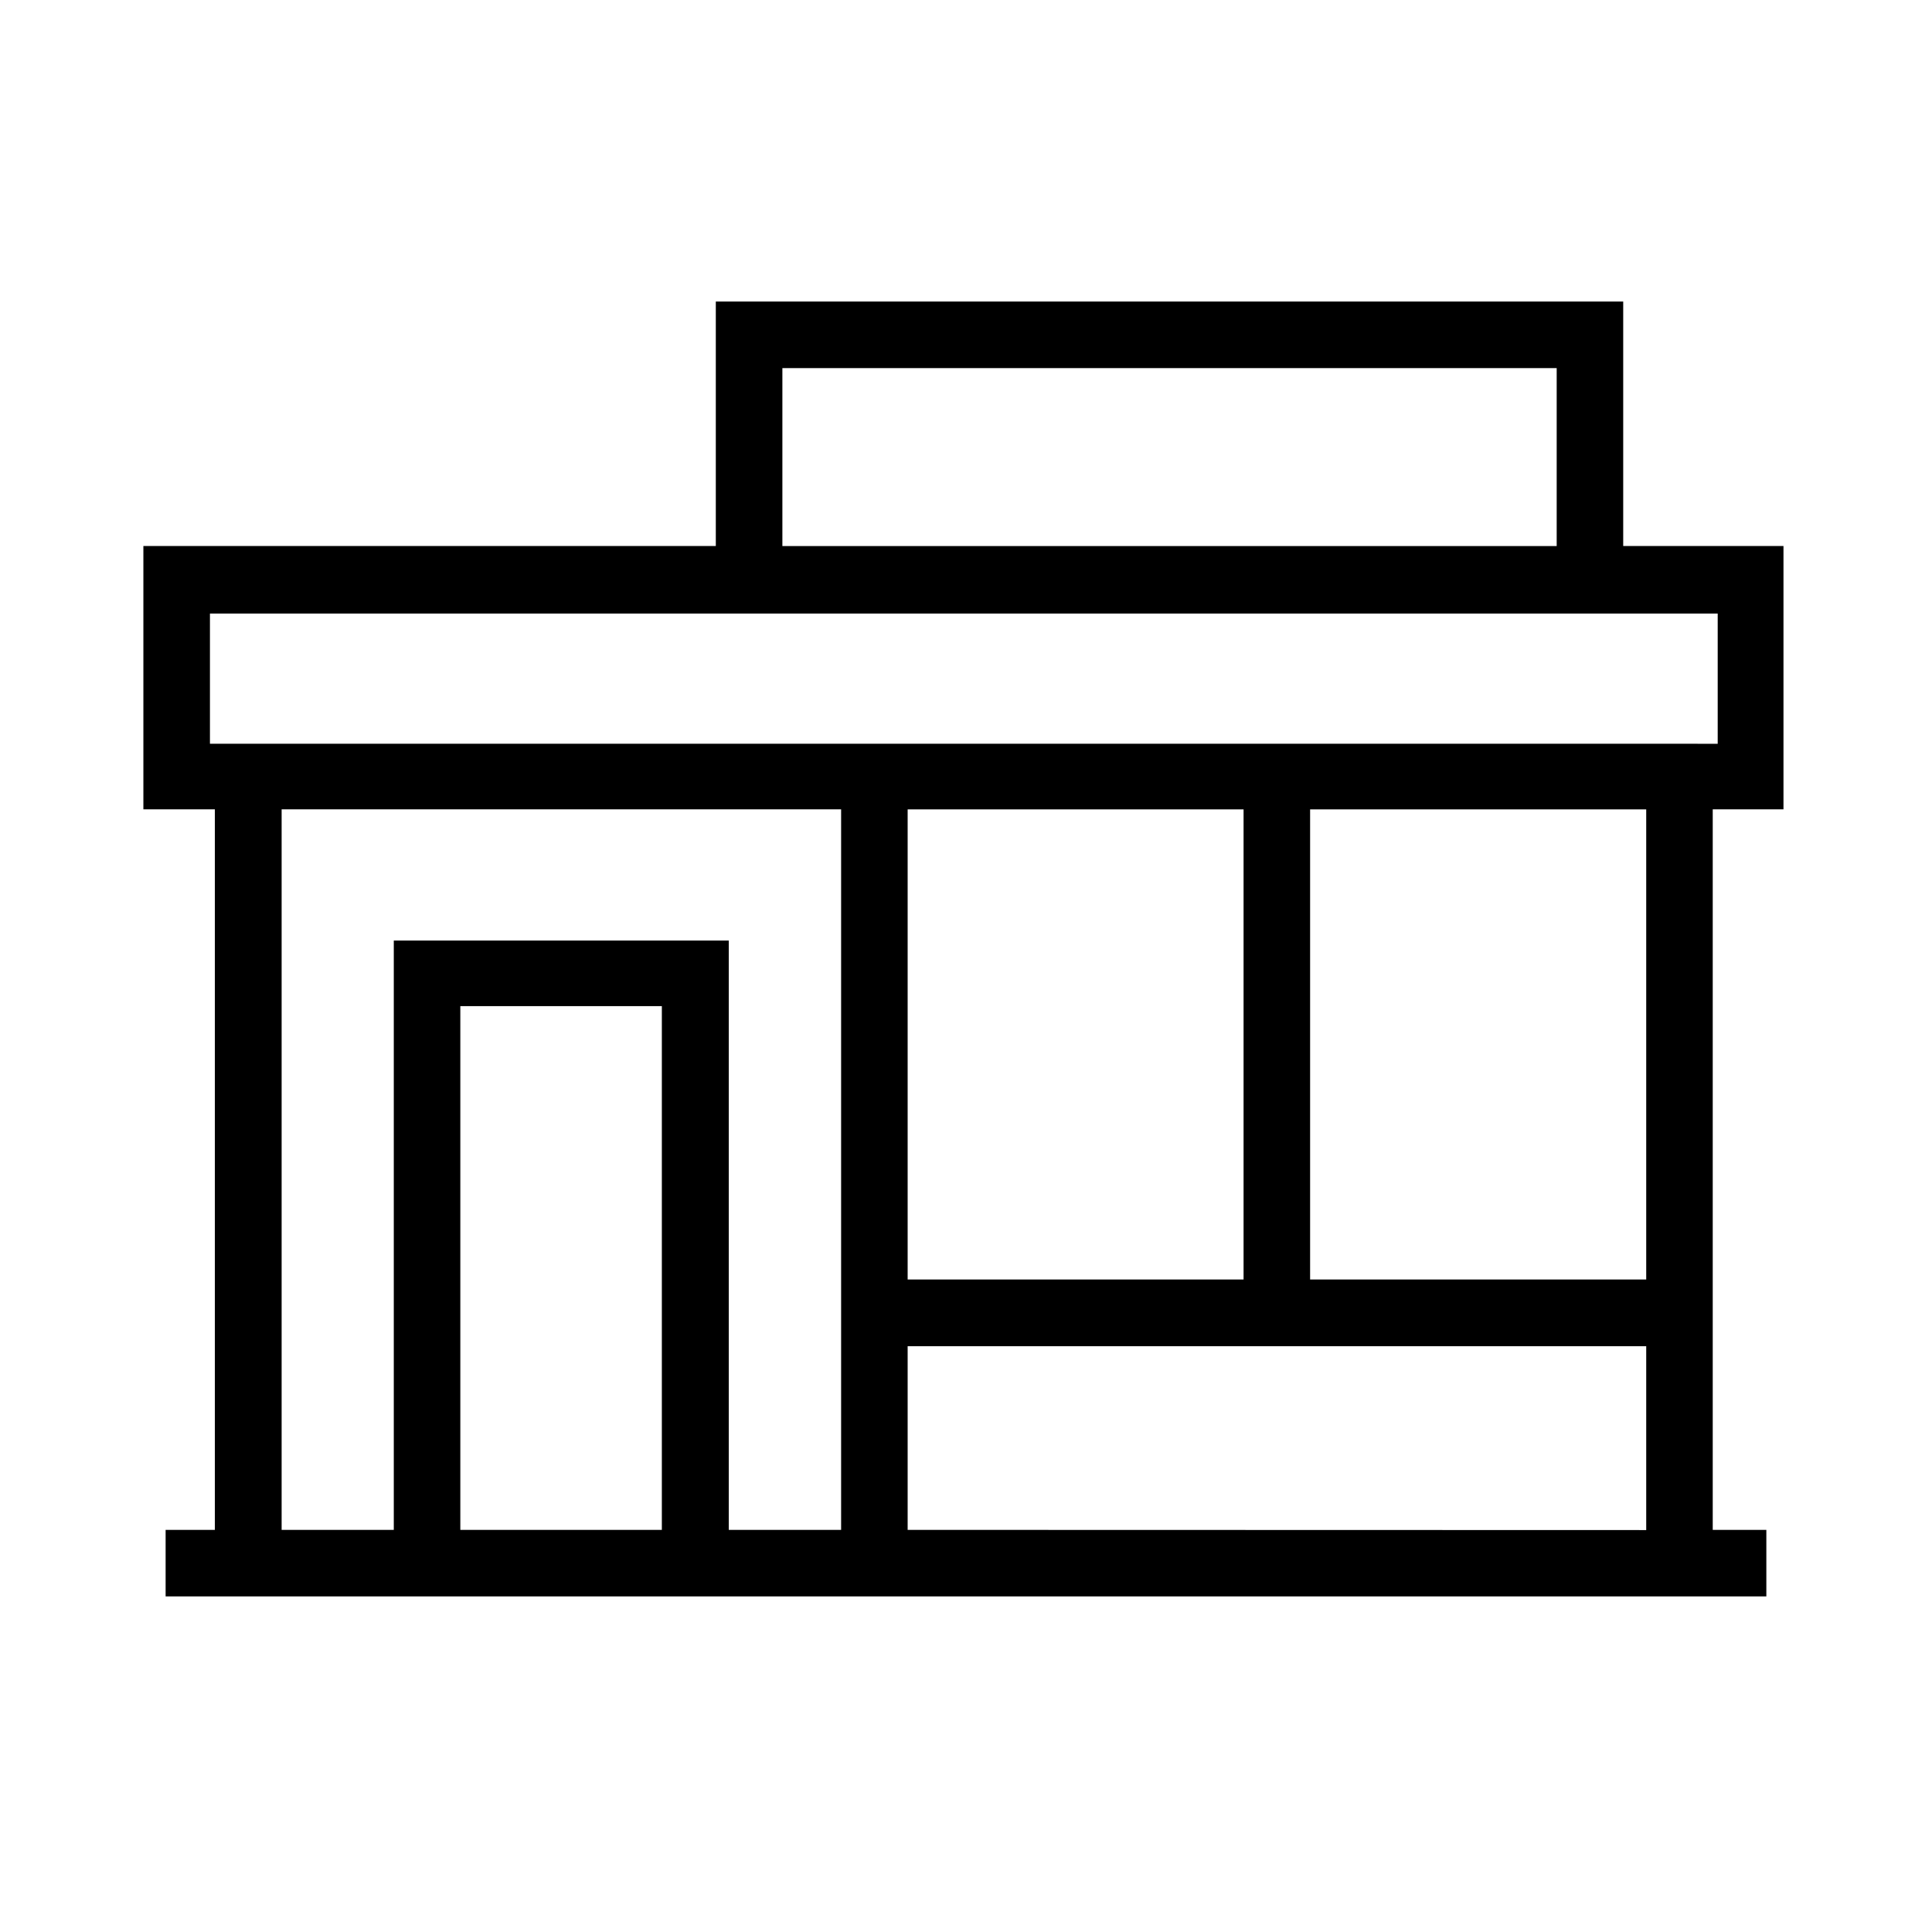
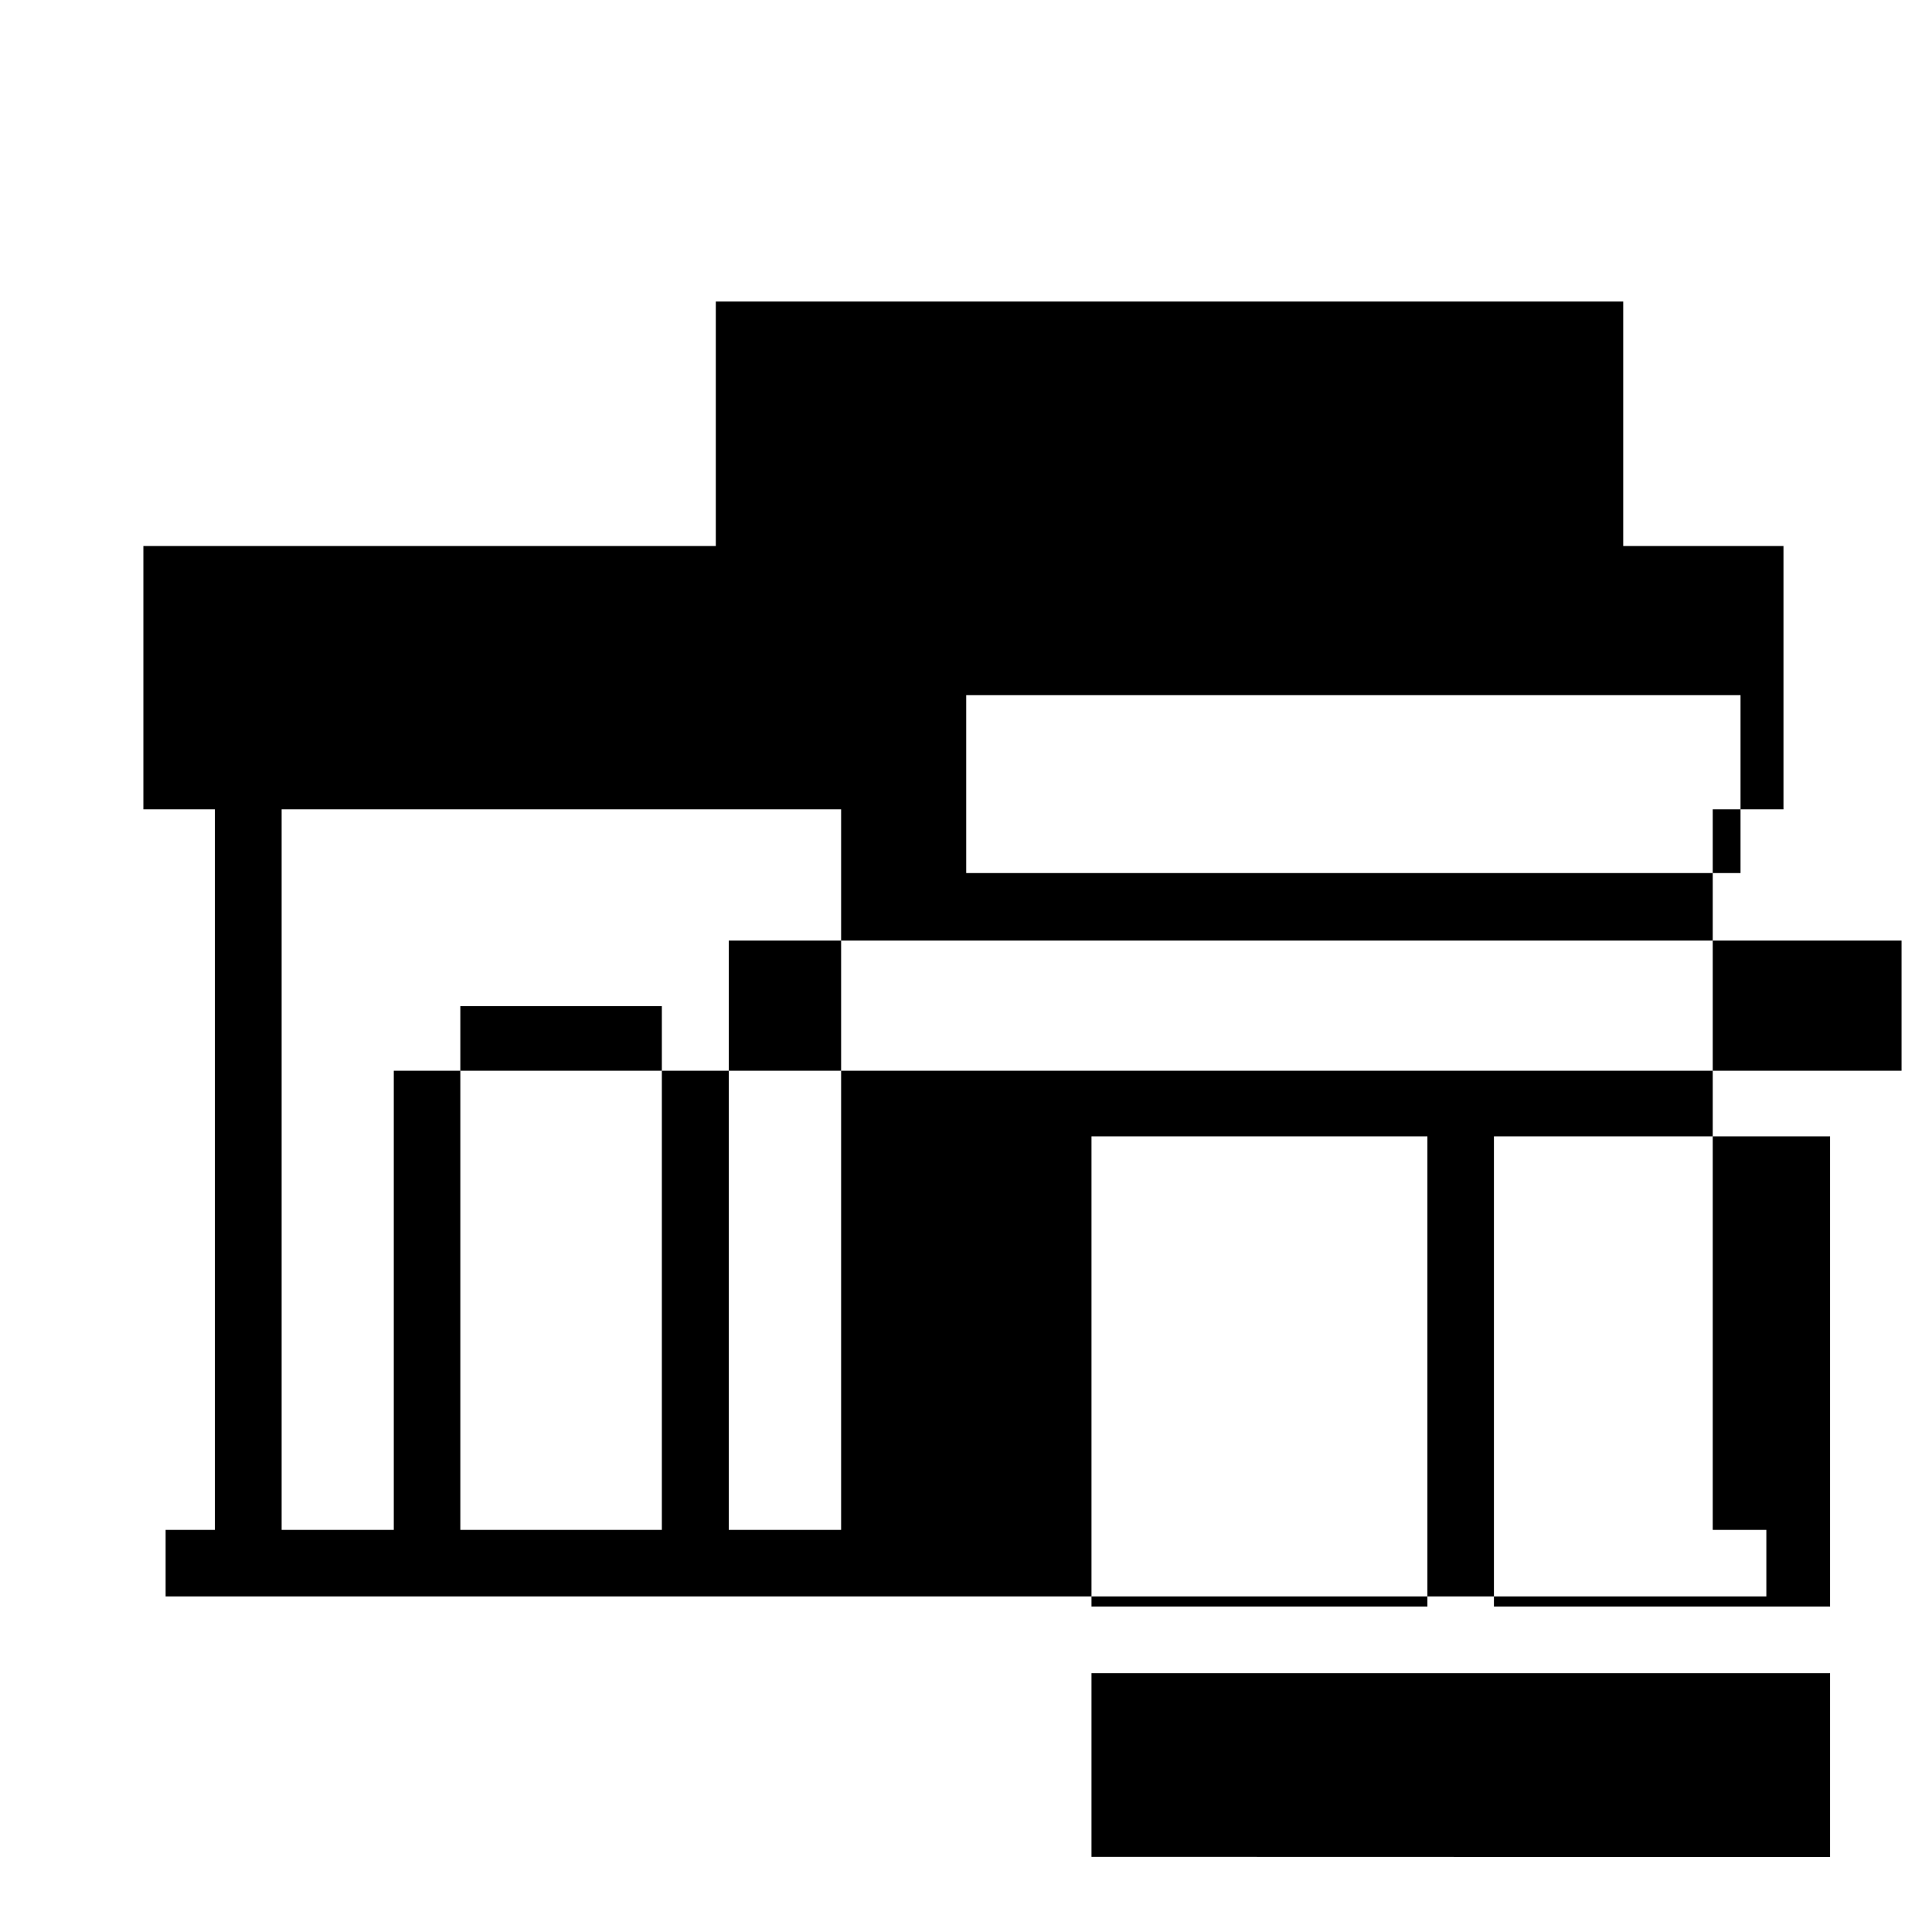
<svg xmlns="http://www.w3.org/2000/svg" fill="#000000" width="800px" height="800px" version="1.1" viewBox="144 144 512 512">
-   <path d="m616.64 358.48v-69.777h-42.473v-64.789h-240.47v64.789h-151.7v69.777h18.941v190.95h-13.047v17.633h424.21v-17.633h-14.207v-190.95zm-350.65 190.95v-138.8h53.406v138.8zm-17.633-156.18v156.18h-29.723v-190.95h148.27v190.95h-29.773v-156.18zm-48.719-86.656h399.57v34.512l-399.57-0.004zm151.7-65.043h205.2v47.156h-205.2zm122.22 241.53h-89.023v-124.59h89.023zm-89.023 66.352v-48.668h195.73v48.719zm195.73-66.352h-89.074v-124.59h89.074z" />
+   <path d="m616.64 358.48v-69.777h-42.473v-64.789h-240.47v64.789h-151.7v69.777h18.941v190.95h-13.047v17.633h424.21v-17.633h-14.207v-190.95zm-350.65 190.95v-138.8h53.406v138.8zm-17.633-156.18v156.18h-29.723v-190.95h148.27v190.95h-29.773v-156.18zh399.57v34.512l-399.57-0.004zm151.7-65.043h205.2v47.156h-205.2zm122.22 241.53h-89.023v-124.59h89.023zm-89.023 66.352v-48.668h195.73v48.719zm195.73-66.352h-89.074v-124.59h89.074z" />
</svg>